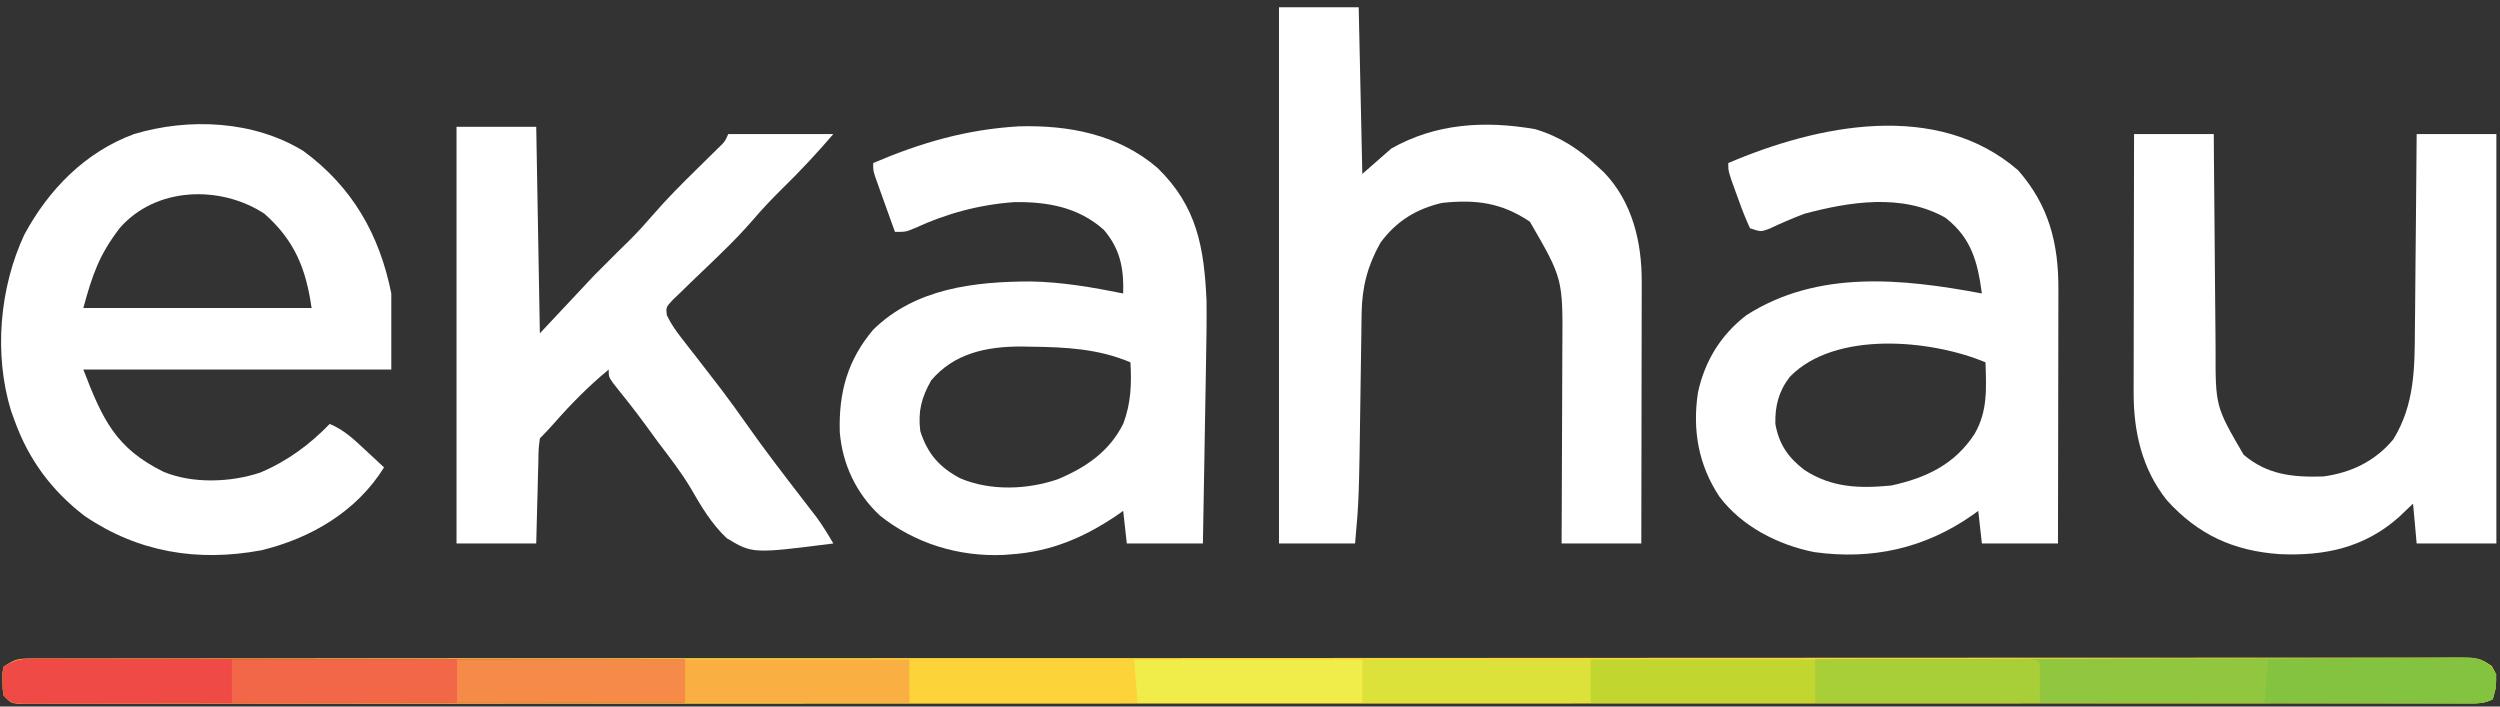
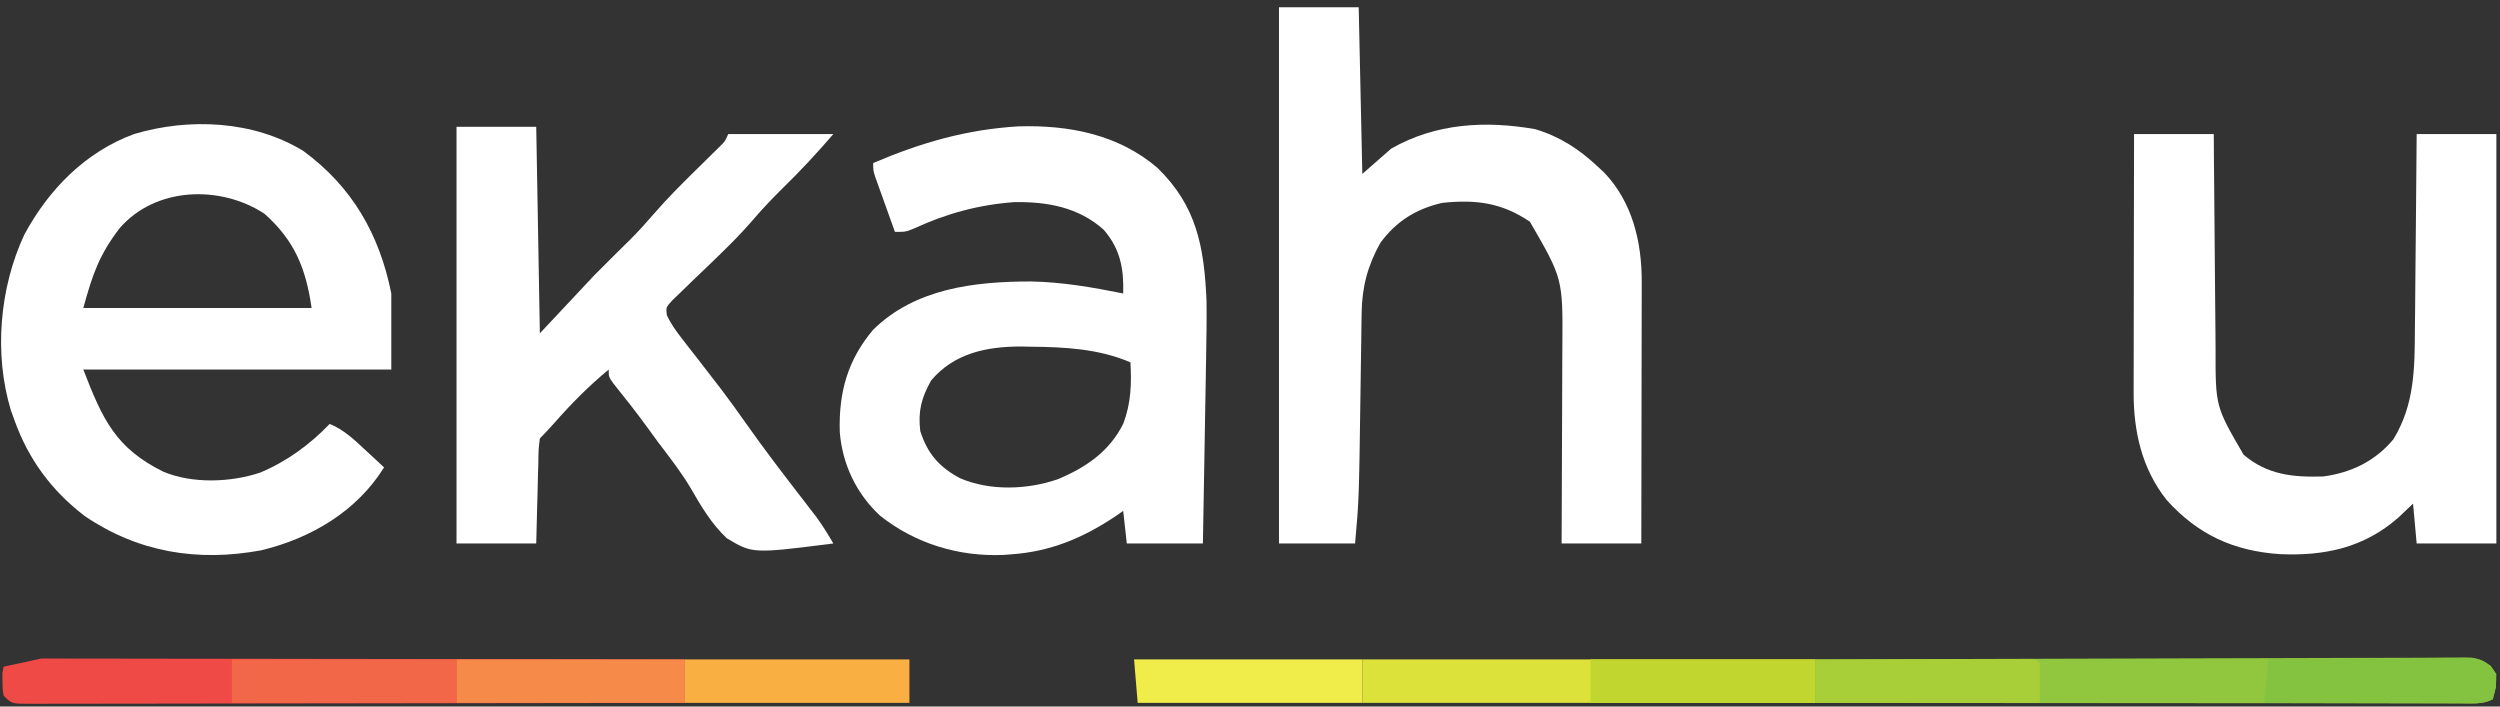
<svg xmlns="http://www.w3.org/2000/svg" version="1.1" width="690" height="195">
  <rect width="100%" height="100%" fill="#333333" stroke="none" />
-   <path d="M0 0 C0.982 -0.006 1.964 -0.011 2.975 -0.017 C4.059 -0.013 5.142 -0.009 6.259 -0.004 C7.411 -0.008 8.563 -0.011 9.75 -0.015 C12.967 -0.023 16.184 -0.021 19.401 -0.016 C22.894 -0.013 26.386 -0.021 29.879 -0.028 C36.007 -0.038 42.134 -0.041 48.262 -0.039 C57.374 -0.036 66.486 -0.045 75.598 -0.055 C92.816 -0.074 110.034 -0.08 127.252 -0.081 C140.545 -0.082 153.838 -0.086 167.13 -0.093 C170.952 -0.094 174.774 -0.096 178.596 -0.098 C179.547 -0.098 180.497 -0.099 181.476 -0.099 C208.21 -0.112 234.944 -0.119 261.679 -0.119 C262.687 -0.118 263.696 -0.118 264.735 -0.118 C269.847 -0.118 274.959 -0.118 280.071 -0.118 C281.086 -0.118 282.101 -0.118 283.148 -0.118 C285.201 -0.118 287.254 -0.118 289.307 -0.117 C321.263 -0.116 353.218 -0.131 385.174 -0.159 C421.049 -0.189 456.924 -0.207 492.8 -0.205 C496.622 -0.205 500.444 -0.204 504.267 -0.204 C505.679 -0.204 505.679 -0.204 507.119 -0.204 C522.292 -0.204 537.465 -0.217 552.638 -0.234 C567.876 -0.251 583.114 -0.253 598.352 -0.24 C607.413 -0.233 616.475 -0.236 625.537 -0.256 C631.582 -0.268 637.628 -0.265 643.673 -0.251 C647.123 -0.243 650.572 -0.242 654.022 -0.258 C657.73 -0.272 661.438 -0.262 665.146 -0.245 C666.227 -0.255 667.309 -0.265 668.423 -0.275 C675.577 -0.206 675.577 -0.206 678.968 2.054 C680.265 4.253 680.265 4.253 680.14 7.94 C679.852 9.034 679.563 10.127 679.265 11.253 C676.849 12.461 675.34 12.379 672.64 12.379 C671.657 12.382 670.674 12.385 669.661 12.388 C668.026 12.385 668.026 12.385 666.358 12.382 C665.203 12.383 664.049 12.385 662.859 12.387 C659.629 12.391 656.399 12.39 653.17 12.388 C649.665 12.386 646.161 12.39 642.656 12.394 C636.506 12.399 630.356 12.4 624.207 12.399 C615.062 12.398 605.917 12.402 596.772 12.407 C579.492 12.417 562.212 12.419 544.932 12.42 C531.592 12.421 518.253 12.423 504.913 12.426 C501.079 12.427 497.244 12.428 493.409 12.428 C492.456 12.429 491.503 12.429 490.521 12.429 C463.696 12.435 436.872 12.439 410.048 12.439 C409.036 12.439 408.024 12.439 406.982 12.439 C401.852 12.439 396.722 12.439 391.592 12.438 C390.064 12.438 390.064 12.438 388.505 12.438 C386.445 12.438 384.384 12.438 382.324 12.438 C350.254 12.438 318.185 12.445 286.116 12.459 C250.118 12.474 214.12 12.483 178.122 12.482 C174.287 12.482 170.452 12.482 166.618 12.482 C165.673 12.482 164.729 12.482 163.756 12.482 C148.528 12.482 133.3 12.488 118.071 12.497 C102.781 12.505 87.49 12.506 72.199 12.5 C63.104 12.496 54.008 12.498 44.913 12.507 C38.847 12.513 32.782 12.512 26.717 12.505 C23.254 12.501 19.792 12.5 16.329 12.508 C12.61 12.515 8.891 12.51 5.173 12.502 C4.083 12.507 2.993 12.512 1.87 12.517 C0.887 12.512 -0.096 12.507 -1.109 12.503 C-2.386 12.503 -2.386 12.503 -3.689 12.503 C-5.735 12.253 -5.735 12.253 -7.735 10.253 C-8.035 8.378 -8.035 8.378 -8.047 6.253 C-8.064 5.552 -8.081 4.85 -8.098 4.128 C-7.978 3.509 -7.858 2.89 -7.735 2.253 C-4.519 0.109 -3.697 0.003 0 0 Z " fill="#FCD338" transform="translate(8.735,181.747)" />
  <path d="M0 0 C13.459 9.878 20.992 23.021 24.25 39.312 C24.25 46.242 24.25 53.172 24.25 60.312 C-3.8 60.312 -31.85 60.312 -60.75 60.312 C-55.387 74.256 -51.747 82.003 -38.715 88.48 C-30.701 91.874 -20.087 91.474 -11.938 88.75 C-4.572 85.661 1.73 81.046 7.25 75.312 C11.149 76.928 13.963 79.592 17 82.438 C17.507 82.905 18.013 83.373 18.535 83.855 C19.777 85.004 21.014 86.158 22.25 87.312 C14.714 99.453 2.09 106.878 -11.625 110.188 C-29.135 113.454 -45.627 110.782 -60.438 100.688 C-69.537 93.689 -75.886 85.102 -79.75 74.312 C-80.068 73.436 -80.387 72.559 -80.715 71.656 C-85.471 56.052 -83.884 37.791 -77.062 23.125 C-70.366 10.667 -60.271 0.287 -46.75 -4.688 C-31.537 -9.241 -13.685 -8.412 0 0 Z M-50.75 21.312 C-56.351 28.664 -58.2 33.962 -60.75 43.312 C-39.96 43.312 -19.17 43.312 2.25 43.312 C0.7 32.46 -2.421 24.706 -10.75 17.312 C-22.911 9.337 -40.804 9.826 -50.75 21.312 Z " fill="#FFFFFF" transform="translate(83.75,41.688)" />
  <path d="M0 0 C13.898 -0.409 27.577 2.24 38.312 11.438 C49.207 22.018 51.227 33.342 51.875 48.125 C51.939 53.469 51.858 58.806 51.754 64.148 C51.73 65.631 51.706 67.113 51.682 68.595 C51.62 72.445 51.551 76.295 51.48 80.145 C51.409 84.094 51.344 88.043 51.279 91.992 C51.151 99.703 51.015 107.414 50.875 115.125 C43.945 115.125 37.015 115.125 29.875 115.125 C29.38 110.67 29.38 110.67 28.875 106.125 C28.22 106.584 27.565 107.043 26.891 107.516 C17.885 113.57 8.761 117.411 -2.125 118.125 C-2.784 118.177 -3.442 118.228 -4.121 118.281 C-16.481 118.826 -28.541 115.153 -38.219 107.461 C-44.766 101.386 -48.626 93.296 -49.348 84.371 C-49.667 73.488 -47.222 64.532 -40.125 56.125 C-28.506 44.688 -12.083 42.819 3.421 42.811 C12.06 42.967 20.422 44.428 28.875 46.125 C29.091 39.293 28.073 33.848 23.52 28.547 C16.469 22.271 7.943 20.787 -1.16 20.91 C-10.905 21.616 -19.891 24.041 -28.734 28.137 C-31.125 29.125 -31.125 29.125 -34.125 29.125 C-35.129 26.335 -36.128 23.543 -37.125 20.75 C-37.411 19.956 -37.697 19.162 -37.992 18.344 C-38.263 17.583 -38.534 16.823 -38.812 16.039 C-39.064 15.337 -39.315 14.636 -39.574 13.913 C-40.125 12.125 -40.125 12.125 -40.125 10.125 C-26.974 4.505 -14.36 0.845 0 0 Z M-24.125 70.125 C-26.819 74.905 -27.795 78.667 -27.125 84.125 C-25.13 90.336 -21.866 94.095 -16.125 97.125 C-7.837 100.677 2.451 100.298 10.875 97.375 C18.634 94.115 25.1 89.716 28.918 82.023 C31.038 76.389 31.211 71.091 30.875 65.125 C21.978 61.344 12.808 60.915 3.25 60.812 C2.38 60.795 1.51 60.777 0.613 60.759 C-8.842 60.768 -17.801 62.624 -24.125 70.125 Z " fill="#FFFFFF" transform="translate(281.125,34.875)" />
-   <path d="M0 0 C8.487 9.673 11.178 20.176 11.114 32.841 C11.114 33.603 11.114 34.365 11.114 35.149 C11.113 37.649 11.106 40.149 11.098 42.648 C11.096 44.389 11.094 46.129 11.093 47.869 C11.09 52.436 11.08 57.003 11.069 61.57 C11.058 66.235 11.054 70.901 11.049 75.566 C11.038 84.711 11.021 93.855 11 103 C4.07 103 -2.86 103 -10 103 C-10.495 98.545 -10.495 98.545 -11 94 C-11.534 94.387 -12.067 94.773 -12.617 95.172 C-25.799 104.386 -40.405 107.602 -56.312 105.375 C-66.273 103.391 -76.282 98.282 -82.461 90.055 C-88.241 81.268 -89.919 71.763 -88.375 61.375 C-86.506 52.686 -82.068 45.428 -75 40 C-55.347 27.402 -31.816 29.896 -10 34 C-11.17 25.345 -12.824 18.756 -20.047 13.102 C-32.029 6.344 -46.406 8.649 -59 12 C-62.275 13.253 -65.443 14.604 -68.609 16.109 C-71 17 -71 17 -74 16 C-75.206 13.351 -76.23 10.799 -77.188 8.062 C-77.46 7.321 -77.733 6.579 -78.014 5.814 C-80 0.323 -80 0.323 -80 -2 C-55.371 -12.526 -22.426 -19.43 0 0 Z M-63 57 C-66.065 60.941 -67.128 65.045 -67 70 C-66.005 75.644 -63.455 79.3 -58.93 82.746 C-51.436 87.615 -43.799 87.858 -35 87 C-25.327 84.886 -17.472 81.159 -12 72.734 C-8.342 66.39 -8.793 60.124 -9 53 C-24.09 46.688 -50.606 44.219 -63 57 Z " fill="#FFFFFF" transform="translate(557,47)" />
  <path d="M0 0 C7.26 0 14.52 0 22 0 C22.33 15.18 22.66 30.36 23 46 C25.64 43.69 28.28 41.38 31 39 C43.274 32.013 56.933 31.236 70.723 33.652 C77.546 35.704 82.823 39.153 88 44 C88.565 44.523 89.129 45.047 89.711 45.586 C97.58 53.774 100.168 64.906 100.114 75.911 C100.114 76.692 100.114 77.473 100.114 78.278 C100.113 80.848 100.106 83.418 100.098 85.988 C100.096 87.775 100.094 89.561 100.093 91.348 C100.09 96.041 100.08 100.735 100.069 105.428 C100.058 110.221 100.054 115.014 100.049 119.807 C100.038 129.204 100.021 138.602 100 148 C92.74 148 85.48 148 78 148 C78.01 145.992 78.021 143.985 78.032 141.917 C78.065 135.251 78.087 128.585 78.104 121.92 C78.114 117.882 78.128 113.845 78.151 109.807 C78.173 105.904 78.185 102.001 78.19 98.097 C78.193 96.615 78.201 95.133 78.211 93.651 C78.357 74.912 78.357 74.912 69.25 59.188 C61.403 53.906 54.333 53.013 45 54 C37.832 55.672 32.375 59.054 28 65 C24.478 71.26 22.908 77.216 22.811 84.394 C22.794 85.45 22.777 86.505 22.76 87.593 C22.746 88.726 22.733 89.86 22.719 91.027 C22.7 92.208 22.682 93.388 22.663 94.605 C22.604 98.382 22.552 102.16 22.5 105.938 C22.087 135.834 22.087 135.834 21 148 C14.07 148 7.14 148 0 148 C0 99.16 0 50.32 0 0 Z " fill="#FFFFFF" transform="translate(353,2)" />
  <path d="M0 0 C7.26 0 14.52 0 22 0 C22.33 18.81 22.66 37.62 23 57 C27.95 51.72 32.9 46.44 38 41 C45 34 45 34 48 31.062 C50.226 28.842 52.3 26.531 54.352 24.148 C58.151 19.756 62.232 15.691 66.375 11.625 C67.802 10.224 69.226 8.82 70.648 7.414 C71.269 6.805 71.889 6.196 72.529 5.569 C74.095 4.049 74.095 4.049 75 2 C84.57 2 94.14 2 104 2 C99.477 7.277 94.896 12.185 89.943 17.018 C87.08 19.84 84.357 22.711 81.746 25.77 C78.944 29.017 75.986 32.029 72.906 35.016 C72.022 35.874 71.138 36.733 70.227 37.617 C68.385 39.396 66.536 41.166 64.68 42.93 C63.806 43.783 62.932 44.636 62.031 45.516 C61.233 46.282 60.434 47.048 59.611 47.837 C57.791 49.818 57.791 49.818 58.045 52 C59.203 54.425 60.59 56.372 62.246 58.492 C63.247 59.786 63.247 59.786 64.268 61.105 C64.984 62.019 65.7 62.933 66.438 63.875 C67.917 65.788 69.395 67.702 70.871 69.617 C71.588 70.546 72.304 71.475 73.042 72.433 C75.438 75.574 77.729 78.768 80 82 C84.989 89.086 90.26 95.948 95.557 102.807 C96.217 103.666 96.878 104.525 97.559 105.41 C98.445 106.557 98.445 106.557 99.349 107.727 C101.055 110.075 102.543 112.491 104 115 C81.693 117.824 81.693 117.824 74.573 113.54 C70.337 109.541 67.457 104.646 64.571 99.627 C61.898 95.158 58.702 91.086 55.562 86.938 C54.457 85.427 53.354 83.916 52.254 82.402 C49.377 78.463 46.364 74.645 43.301 70.85 C42 69 42 69 42 67 C36.464 71.555 31.615 76.48 26.883 81.863 C25.633 83.282 24.337 84.663 23 86 C22.627 89.01 22.627 89.01 22.586 92.539 C22.547 93.841 22.509 95.143 22.469 96.484 C22.437 97.865 22.406 99.245 22.375 100.625 C22.337 102.013 22.298 103.401 22.258 104.789 C22.163 108.192 22.081 111.596 22 115 C14.74 115 7.48 115 0 115 C0 77.05 0 39.1 0 0 Z " fill="#FFFFFF" transform="translate(126,35)" />
  <path d="M0 0 C7.26 0 14.52 0 22 0 C22.015 2.195 22.029 4.389 22.044 6.65 C22.095 13.927 22.161 21.203 22.236 28.479 C22.28 32.888 22.32 37.296 22.346 41.705 C22.373 45.965 22.413 50.225 22.463 54.485 C22.48 56.104 22.491 57.724 22.498 59.344 C22.47 75.164 22.47 75.164 30.23 88.492 C36.758 94.054 43.805 94.761 52.203 94.508 C59.901 93.478 66.56 90.282 71.562 84.25 C77.436 74.696 77.467 64.611 77.512 53.711 C77.529 52.156 77.547 50.601 77.566 49.046 C77.613 44.985 77.643 40.925 77.67 36.864 C77.7 32.707 77.746 28.551 77.791 24.395 C77.877 16.263 77.943 8.132 78 0 C85.26 0 92.52 0 100 0 C100 37.29 100 74.58 100 113 C92.74 113 85.48 113 78 113 C77.67 109.37 77.34 105.74 77 102 C75.051 103.856 75.051 103.856 73.062 105.75 C63.531 114.166 52.678 116.502 40.125 115.938 C27.423 115.045 17.578 110.54 9 101 C2.142 92.358 -0.168 82.019 -0.114 71.18 C-0.114 70.409 -0.114 69.638 -0.114 68.843 C-0.113 66.306 -0.106 63.768 -0.098 61.23 C-0.096 59.466 -0.094 57.702 -0.093 55.938 C-0.09 51.304 -0.08 46.67 -0.069 42.035 C-0.058 37.303 -0.054 32.57 -0.049 27.838 C-0.038 18.559 -0.021 9.279 0 0 Z " fill="#FFFFFF" transform="translate(589,37)" />
-   <path d="M0 0 C0.758 -0.002 1.516 -0.003 2.297 -0.005 C4.844 -0.008 7.392 0.003 9.939 0.013 C11.762 0.014 13.585 0.014 15.408 0.013 C20.364 0.012 25.321 0.024 30.277 0.038 C35.454 0.05 40.631 0.051 45.808 0.054 C55.615 0.06 65.421 0.076 75.228 0.096 C86.391 0.119 97.554 0.13 108.717 0.14 C131.683 0.161 154.65 0.196 177.616 0.241 C177.616 4.201 177.616 8.161 177.616 12.241 C153.399 12.287 129.182 12.322 104.965 12.344 C93.722 12.354 82.478 12.369 71.235 12.391 C61.438 12.411 51.641 12.424 41.844 12.429 C36.654 12.431 31.464 12.437 26.274 12.452 C21.393 12.465 16.513 12.47 11.633 12.467 C9.837 12.467 8.042 12.471 6.246 12.479 C3.803 12.489 1.361 12.487 -1.082 12.481 C-1.8 12.487 -2.518 12.493 -3.258 12.499 C-8.156 12.469 -8.156 12.469 -10.384 10.241 C-10.685 8.366 -10.685 8.366 -10.697 6.241 C-10.713 5.539 -10.73 4.838 -10.747 4.116 C-10.627 3.497 -10.508 2.878 -10.384 2.241 C-6.771 -0.169 -4.172 -0.034 0 0 Z " fill="#EF4A46" transform="translate(11.384,181.759)" />
+   <path d="M0 0 C0.758 -0.002 1.516 -0.003 2.297 -0.005 C4.844 -0.008 7.392 0.003 9.939 0.013 C11.762 0.014 13.585 0.014 15.408 0.013 C20.364 0.012 25.321 0.024 30.277 0.038 C35.454 0.05 40.631 0.051 45.808 0.054 C55.615 0.06 65.421 0.076 75.228 0.096 C86.391 0.119 97.554 0.13 108.717 0.14 C131.683 0.161 154.65 0.196 177.616 0.241 C177.616 4.201 177.616 8.161 177.616 12.241 C153.399 12.287 129.182 12.322 104.965 12.344 C93.722 12.354 82.478 12.369 71.235 12.391 C61.438 12.411 51.641 12.424 41.844 12.429 C36.654 12.431 31.464 12.437 26.274 12.452 C21.393 12.465 16.513 12.47 11.633 12.467 C9.837 12.467 8.042 12.471 6.246 12.479 C3.803 12.489 1.361 12.487 -1.082 12.481 C-1.8 12.487 -2.518 12.493 -3.258 12.499 C-8.156 12.469 -8.156 12.469 -10.384 10.241 C-10.685 8.366 -10.685 8.366 -10.697 6.241 C-10.713 5.539 -10.73 4.838 -10.747 4.116 C-10.627 3.497 -10.508 2.878 -10.384 2.241 Z " fill="#EF4A46" transform="translate(11.384,181.759)" />
  <path d="M0 0 C23.921 -0.093 47.843 -0.164 71.765 -0.207 C82.871 -0.228 93.978 -0.256 105.085 -0.302 C114.764 -0.342 124.443 -0.367 134.122 -0.376 C139.248 -0.382 144.375 -0.394 149.501 -0.423 C154.324 -0.45 159.147 -0.458 163.97 -0.452 C165.742 -0.454 167.514 -0.462 169.286 -0.477 C171.702 -0.497 174.117 -0.492 176.534 -0.481 C177.238 -0.493 177.942 -0.504 178.668 -0.516 C181.991 -0.476 183.758 -0.176 186.474 1.8 C188 4 188 4 187.875 7.688 C187.586 8.781 187.298 9.874 187 11 C184.026 12.487 180.997 12.134 177.736 12.12 C176.6 12.122 176.6 12.122 175.442 12.123 C172.891 12.124 170.341 12.119 167.791 12.114 C165.968 12.113 164.145 12.113 162.322 12.114 C157.361 12.114 152.401 12.108 147.44 12.101 C142.261 12.095 137.081 12.095 131.901 12.093 C122.088 12.09 112.274 12.082 102.46 12.072 C91.29 12.061 80.12 12.055 68.949 12.05 C45.966 12.04 22.983 12.022 0 12 C0 8.04 0 4.08 0 0 Z " fill="#90C73E" transform="translate(501,182)" />
  <path d="M0 0 C41.25 0 82.5 0 125 0 C125 3.96 125 7.92 125 12 C83.75 12 42.5 12 0 12 C0 8.04 0 4.08 0 0 Z " fill="#DDE23B" transform="translate(376,182)" />
  <path d="M0 0 C20.79 0 41.58 0 63 0 C63 3.96 63 7.92 63 12 C42.21 12 21.42 12 0 12 C0 8.04 0 4.08 0 0 Z " fill="#F58A49" transform="translate(126,182)" />
  <path d="M0 0 C20.79 0 41.58 0 63 0 C63 3.96 63 7.92 63 12 C42.54 12 22.08 12 1 12 C0.67 8.04 0.34 4.08 0 0 Z " fill="#F0EC49" transform="translate(313,182)" />
  <path d="M0 0 C7.623 -0.09 15.247 -0.164 22.871 -0.207 C26.411 -0.228 29.951 -0.256 33.491 -0.302 C37.562 -0.354 41.632 -0.373 45.703 -0.391 C47.608 -0.422 47.608 -0.422 49.551 -0.453 C51.323 -0.454 51.323 -0.454 53.13 -0.454 C54.169 -0.463 55.208 -0.472 56.279 -0.481 C59.733 0.13 60.935 1.202 63 4 C62.875 7.688 62.875 7.688 62 11 C59.297 12.351 57.199 12.12 54.173 12.114 C52.952 12.113 51.731 12.113 50.473 12.113 C49.136 12.108 47.798 12.103 46.461 12.098 C45.096 12.096 43.731 12.094 42.367 12.093 C38.773 12.09 35.179 12.08 31.585 12.069 C27.919 12.058 24.252 12.054 20.586 12.049 C13.391 12.038 6.195 12.021 -1 12 C-0.67 8.04 -0.34 4.08 0 0 Z " fill="#84C33F" transform="translate(626,182)" />
  <path d="M0 0 C20.46 0 40.92 0 62 0 C62 3.96 62 7.92 62 12 C41.54 12 21.08 12 0 12 C0 8.04 0 4.08 0 0 Z " fill="#C1D730" transform="translate(439,182)" />
  <path d="M0 0 C20.46 0 40.92 0 62 0 C62 3.96 62 7.92 62 12 C41.54 12 21.08 12 0 12 C0 8.04 0 4.08 0 0 Z " fill="#FAAF42" transform="translate(189,182)" />
  <path d="M0 0 C20.46 0 40.92 0 62 0 C62 3.96 62 7.92 62 12 C41.54 12 21.08 12 0 12 C0 8.04 0 4.08 0 0 Z " fill="#F16748" transform="translate(64,182)" />
  <path d="M0 0 C7.936 -0.023 15.872 -0.041 23.808 -0.052 C27.493 -0.057 31.178 -0.064 34.863 -0.075 C38.416 -0.086 41.969 -0.092 45.522 -0.095 C46.88 -0.097 48.239 -0.1 49.597 -0.106 C51.494 -0.113 53.39 -0.113 55.287 -0.114 C56.368 -0.116 57.45 -0.118 58.564 -0.12 C61 0 61 0 62 1 C62 4.63 62 8.26 62 12 C41.54 12 21.08 12 0 12 C0 8.04 0 4.08 0 0 Z " fill="#A8CE38" transform="translate(501,182)" />
</svg>